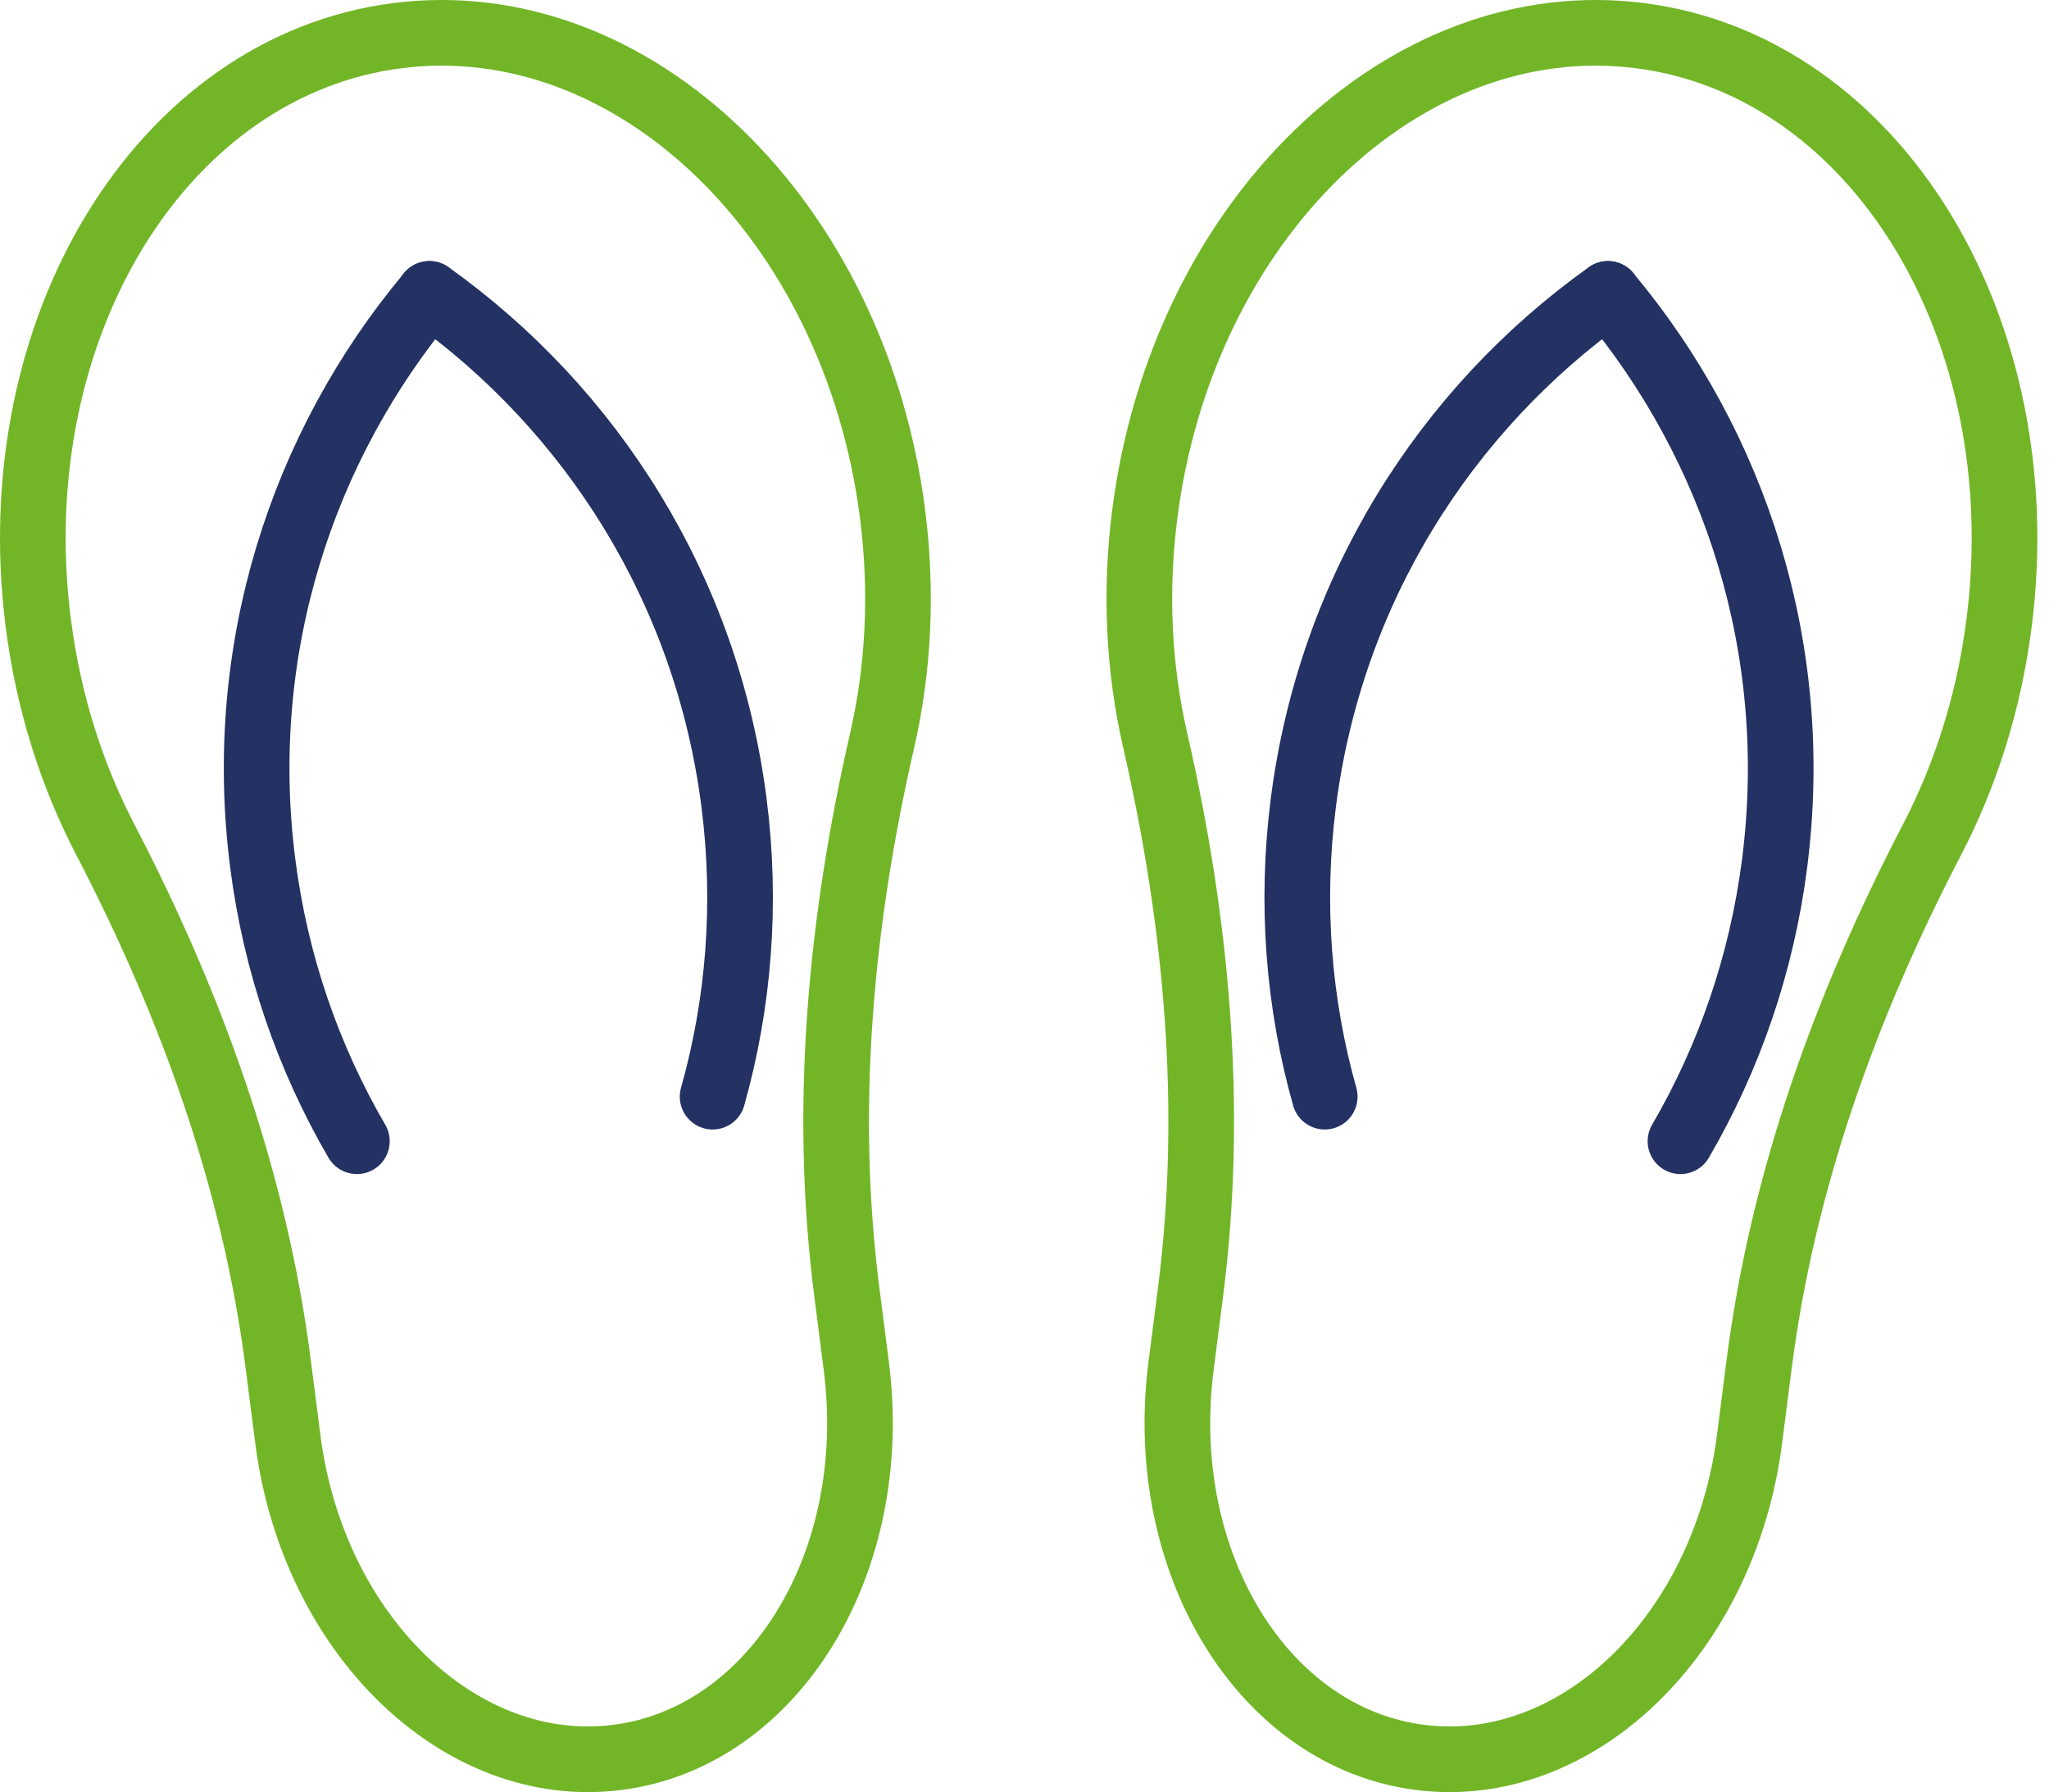
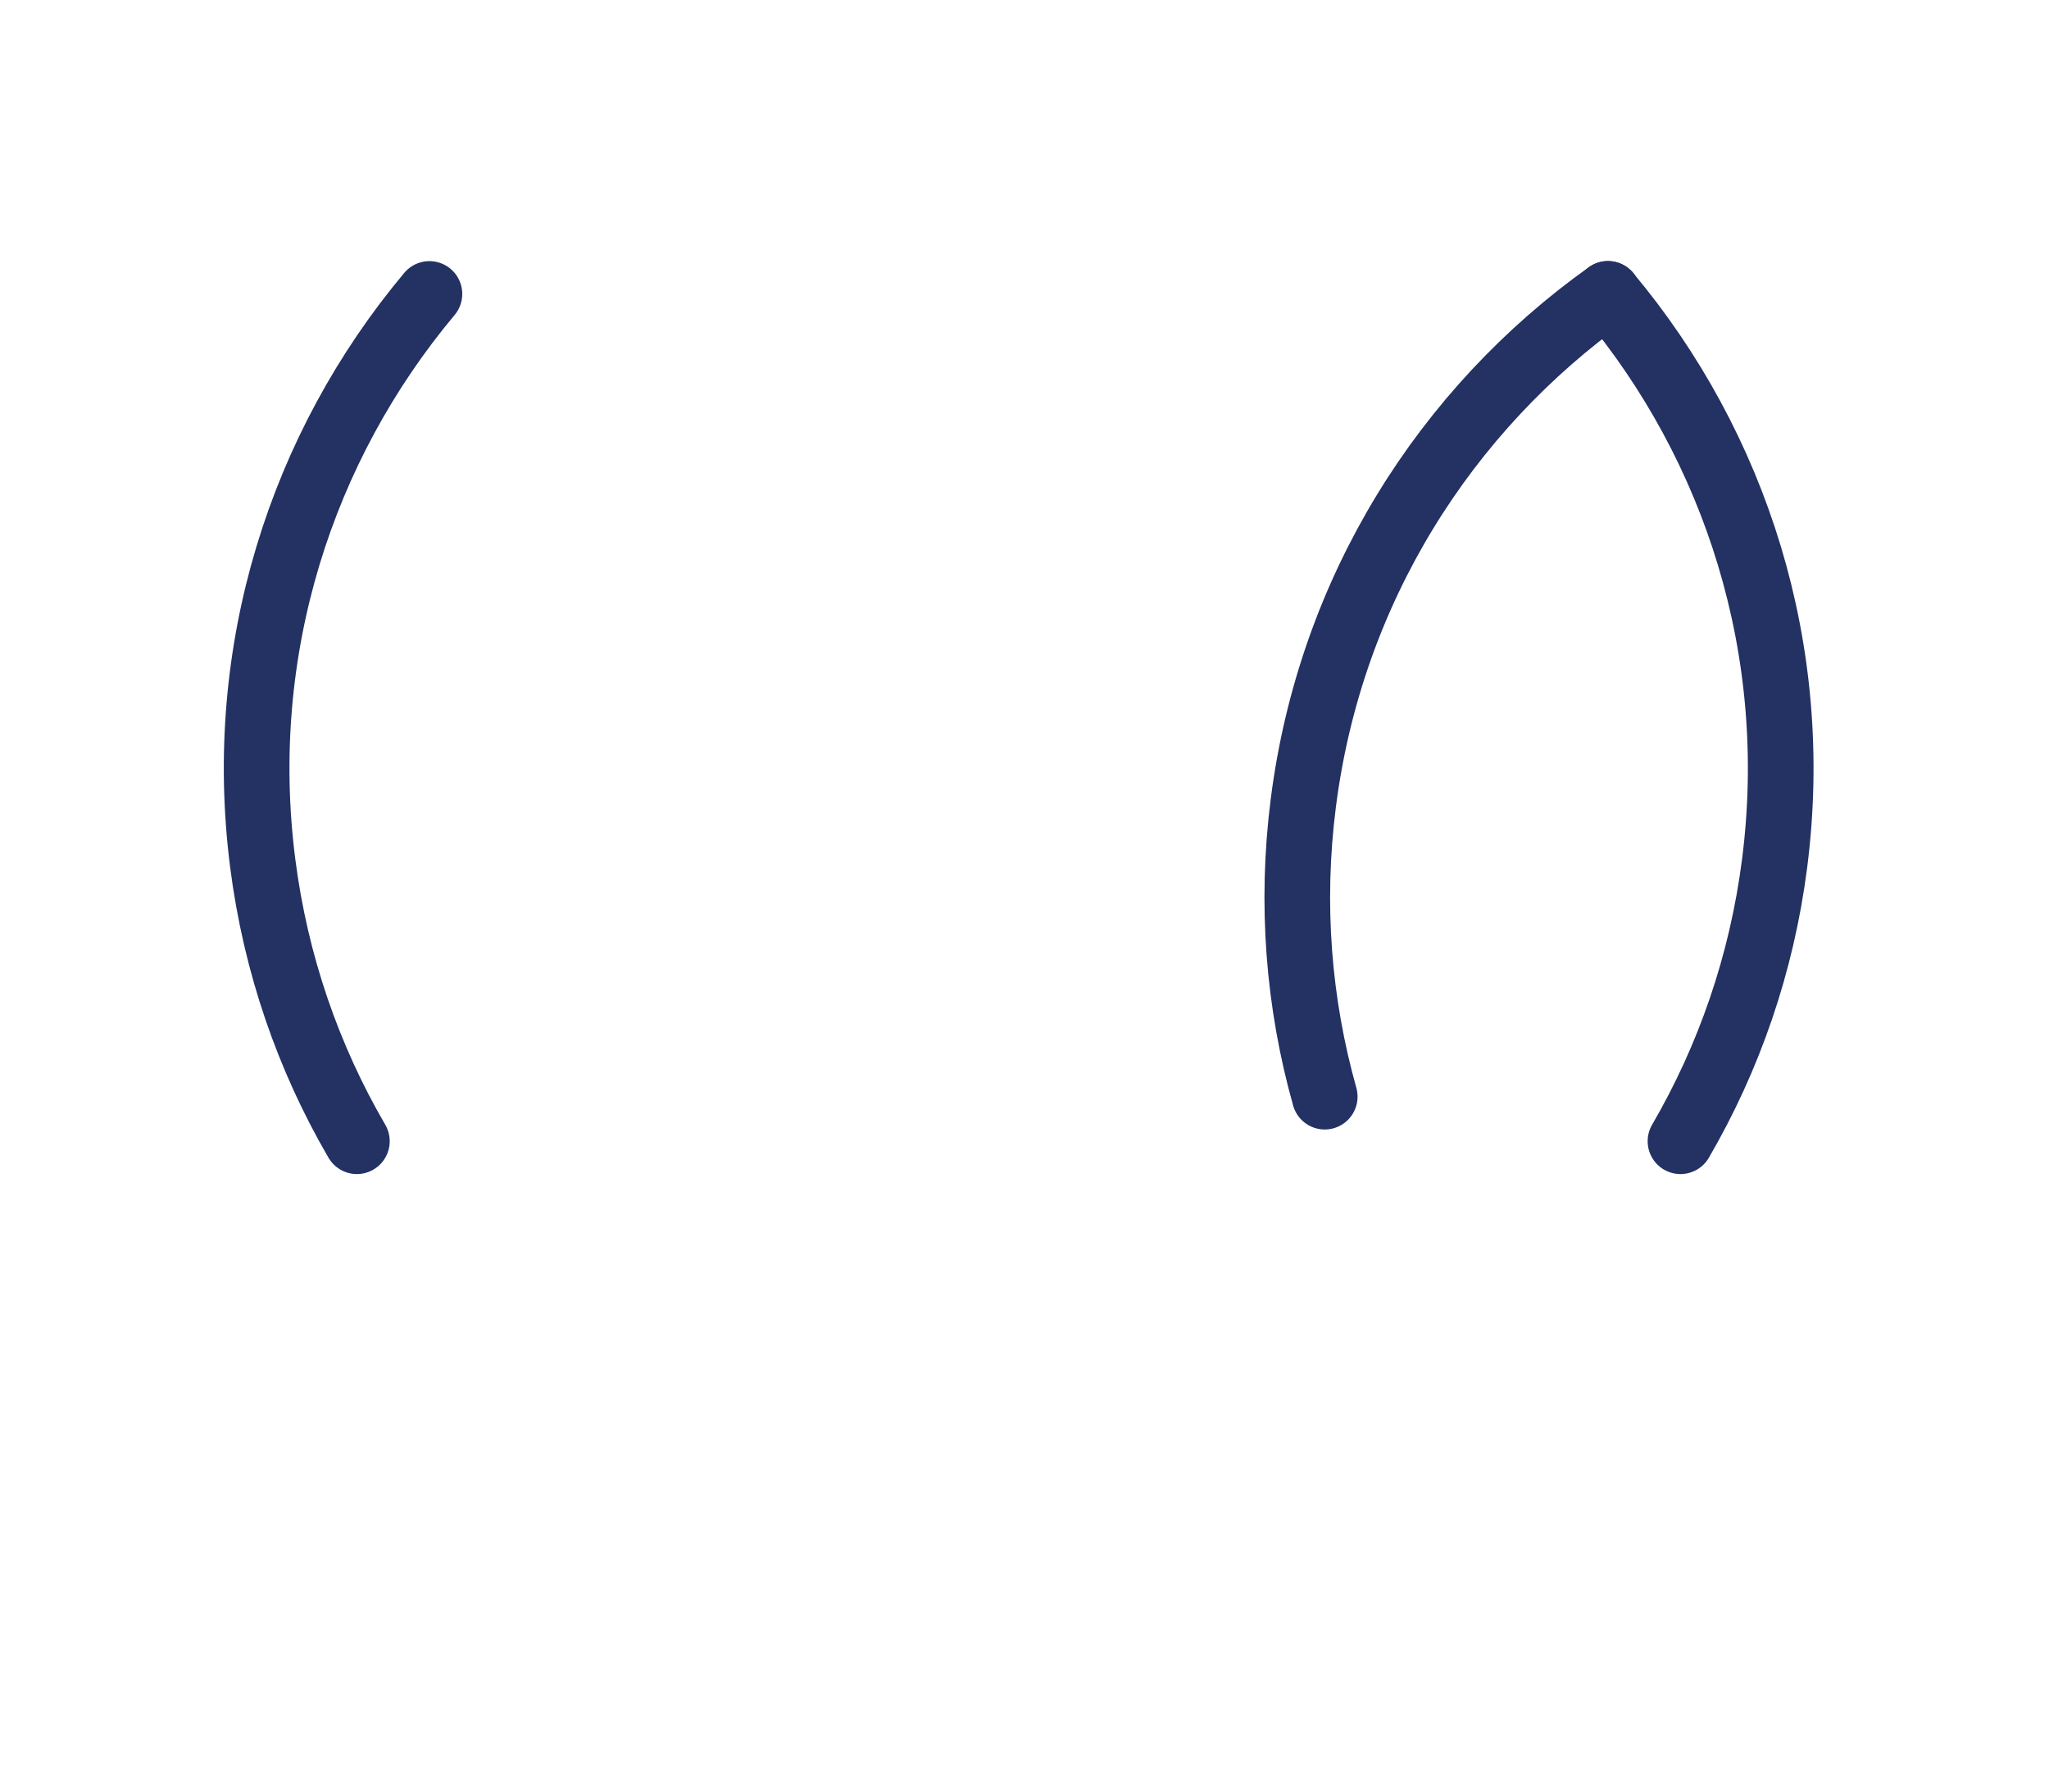
<svg xmlns="http://www.w3.org/2000/svg" width="93.631" height="81.877" viewBox="0 0 93.631 81.877">
  <defs>
-     <rect id="rect-1" width="93" height="80" x="0" y="0" />
-   </defs>
+     </defs>
  <g transform="translate(.631 .63)">
-     <path fill="none" stroke="rgb(114,182,39)" stroke-linecap="round" stroke-linejoin="round" stroke-width="3" d="M90.718 27.844c1.72-13.449-5.624-25.466-16.405-26.845C63.533-.38 53.401 9.404 51.681 22.853c-.461 3.607-.266 7.108.473 10.329 1.901 8.277 2.697 16.769 1.621 25.191l-.438 3.421C52.192 70.743 57.081 78.743 64.255 79.66c7.174.918 13.917-5.593 15.061-14.544l.438-3.419c1.077-8.424 3.984-16.442 7.906-23.976 1.525-2.93 2.597-6.268 3.057-9.877z" />
    <path fill="none" stroke="rgb(35,49,99)" stroke-linecap="round" stroke-linejoin="round" stroke-width="3" d="M59.904 49.473c-1.193-4.24-1.572-8.786-.977-13.431 1.243-9.734 6.513-17.969 13.92-23.247" />
    <path fill="none" stroke="rgb(35,49,99)" stroke-linecap="round" stroke-linejoin="round" stroke-width="3" d="M72.845 12.8C78.683 19.772 81.707 29.064 80.464 38.796c-.591 4.628-2.094 8.918-4.304 12.713" />
-     <path fill="none" stroke="rgb(114,182,39)" stroke-linecap="round" stroke-linejoin="round" stroke-width="3" d="M1.119 27.844c-1.72-13.449 5.624-25.466 16.405-26.845C28.304-.38 38.436 9.404 40.156 22.853c.461 3.607.266 7.108-.473 10.329-1.901 8.277-2.697 16.769-1.621 25.191l.438 3.421C39.645 70.743 34.756 78.743 27.582 79.66 20.408 80.578 13.665 74.067 12.521 65.116l-.438-3.419C11.006 53.272 8.098 45.255 4.177 37.721c-1.525-2.93-2.597-6.268-3.057-9.877z" />
-     <path fill="none" stroke="rgb(35,49,99)" stroke-linecap="round" stroke-linejoin="round" stroke-width="3" d="M31.933 49.473c1.193-4.24 1.572-8.786.977-13.431-1.243-9.734-6.513-17.969-13.92-23.247" />
    <path fill="none" stroke="rgb(35,49,99)" stroke-linecap="round" stroke-linejoin="round" stroke-width="3" d="M18.992 12.8C13.154 19.772 10.129 29.064 11.373 38.796 11.964 43.424 13.467 47.715 15.677 51.509" />
  </g>
</svg>